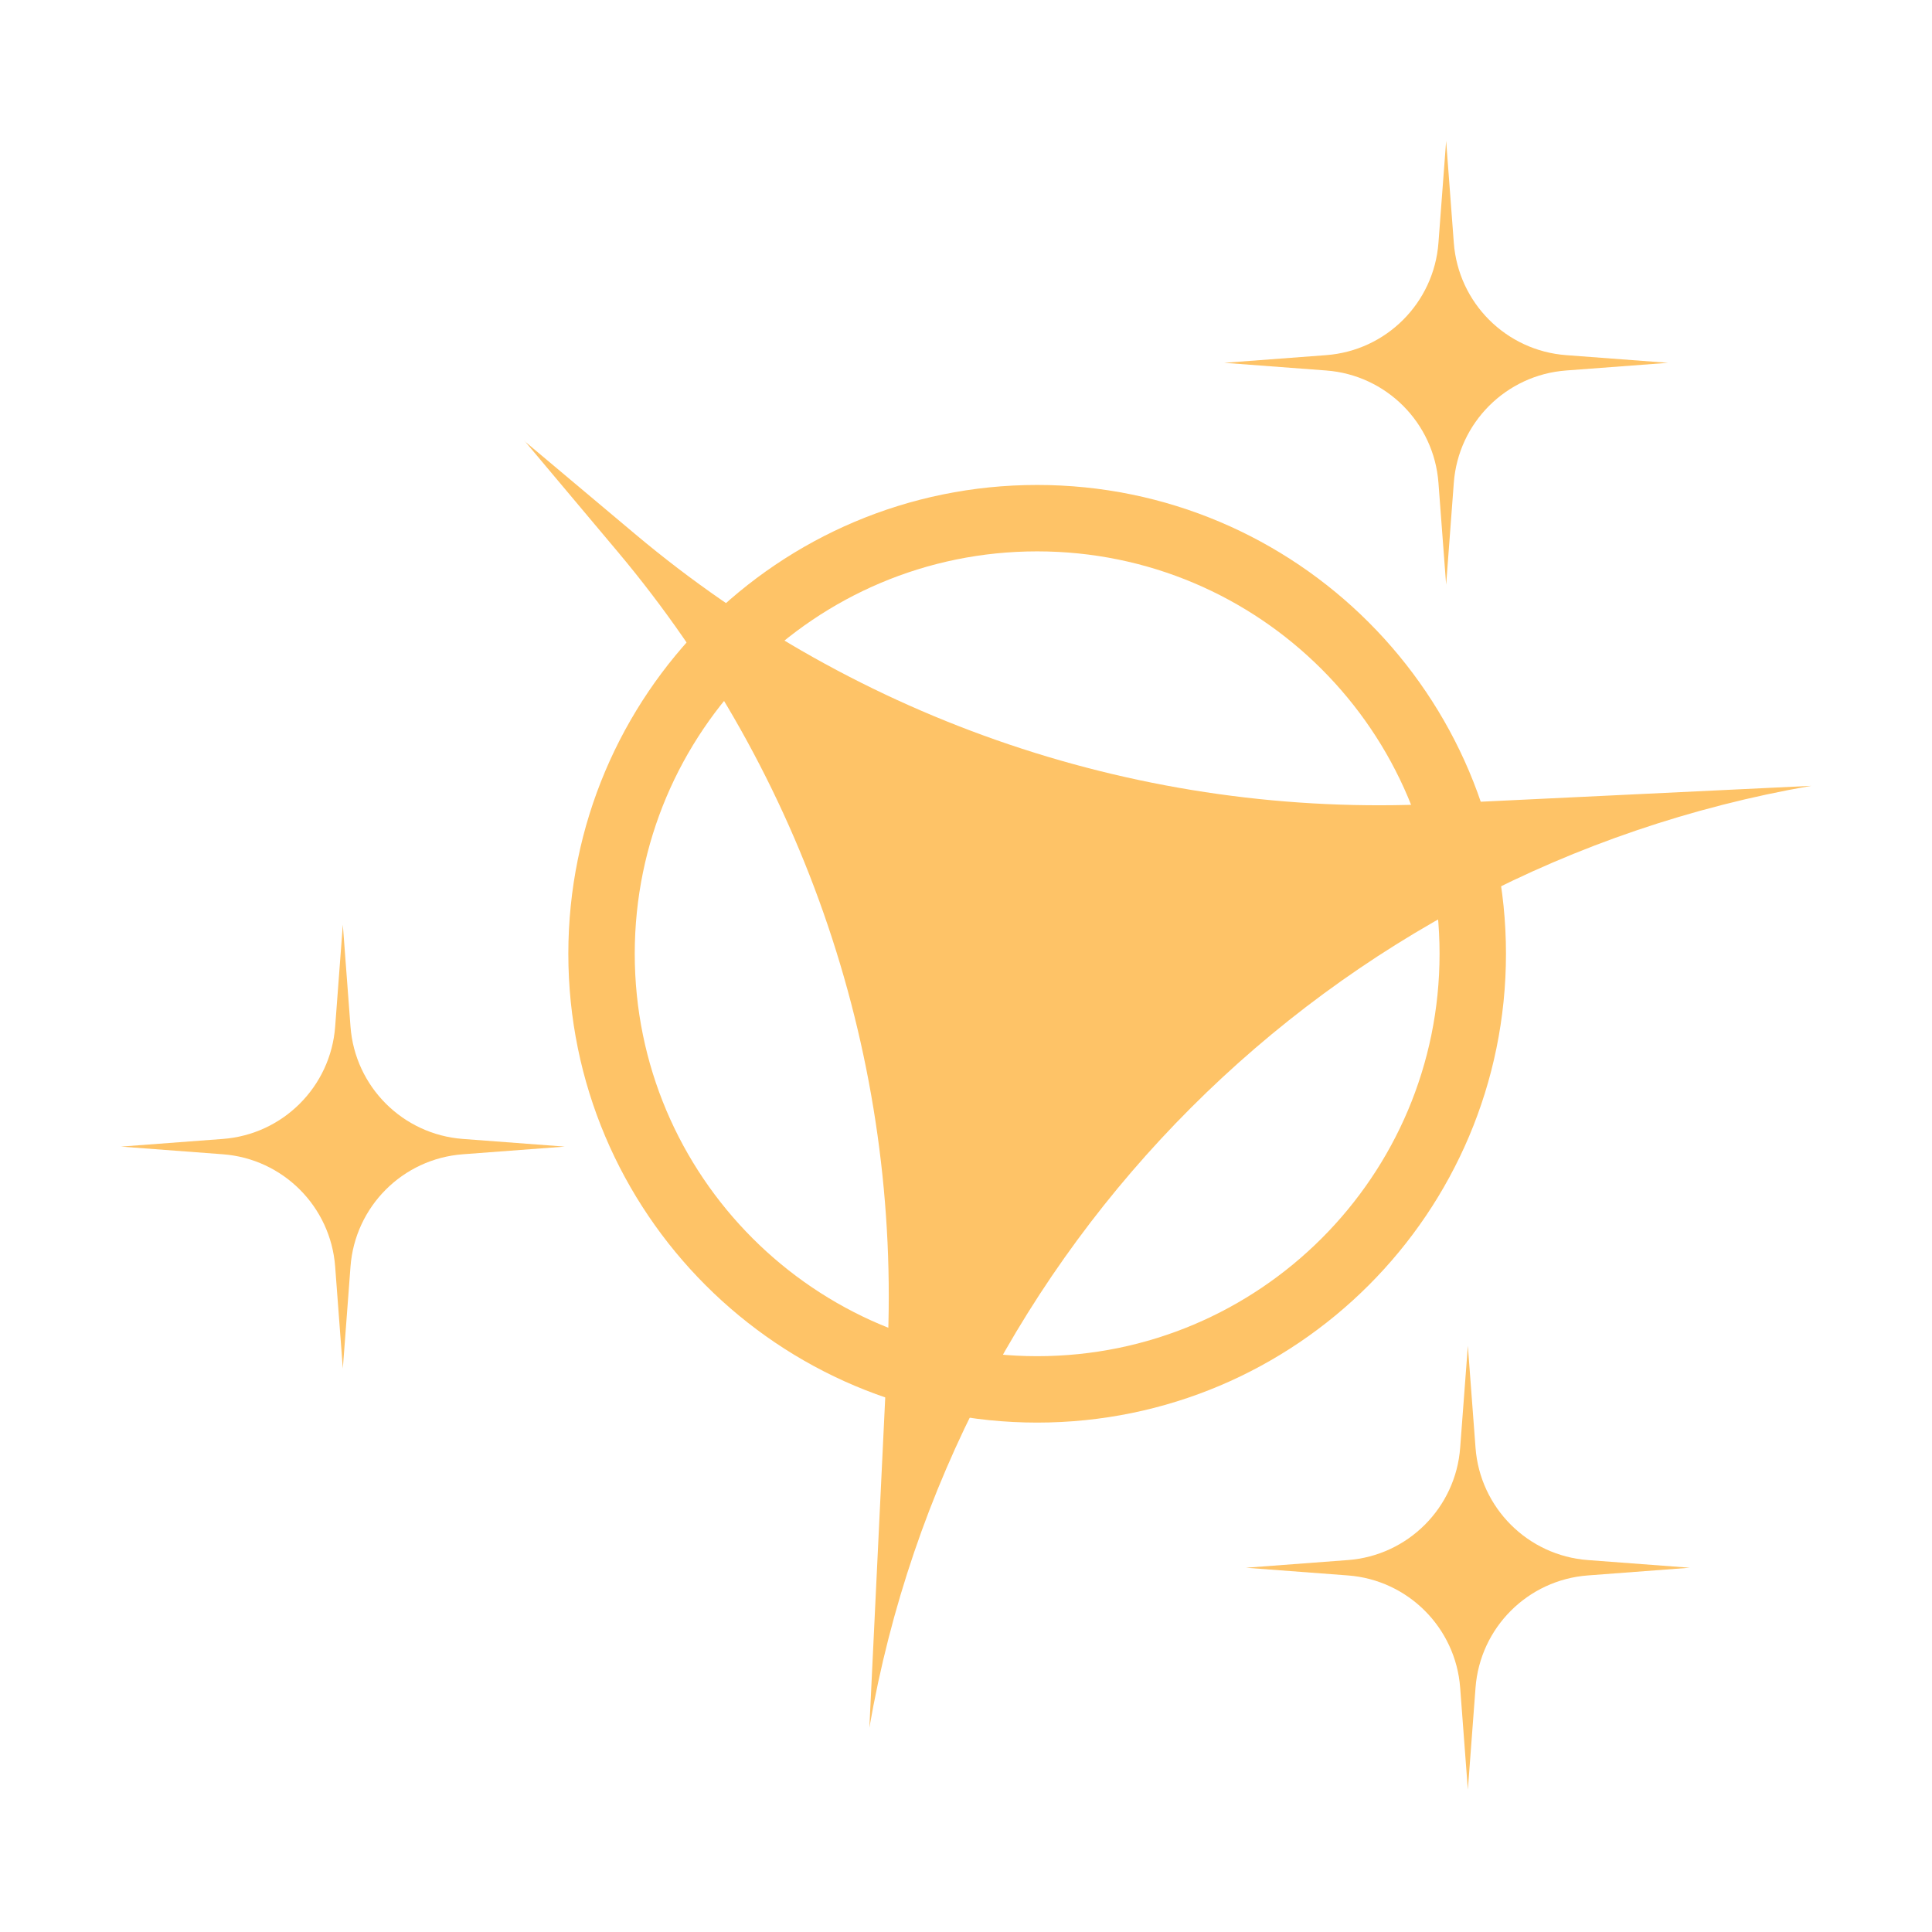
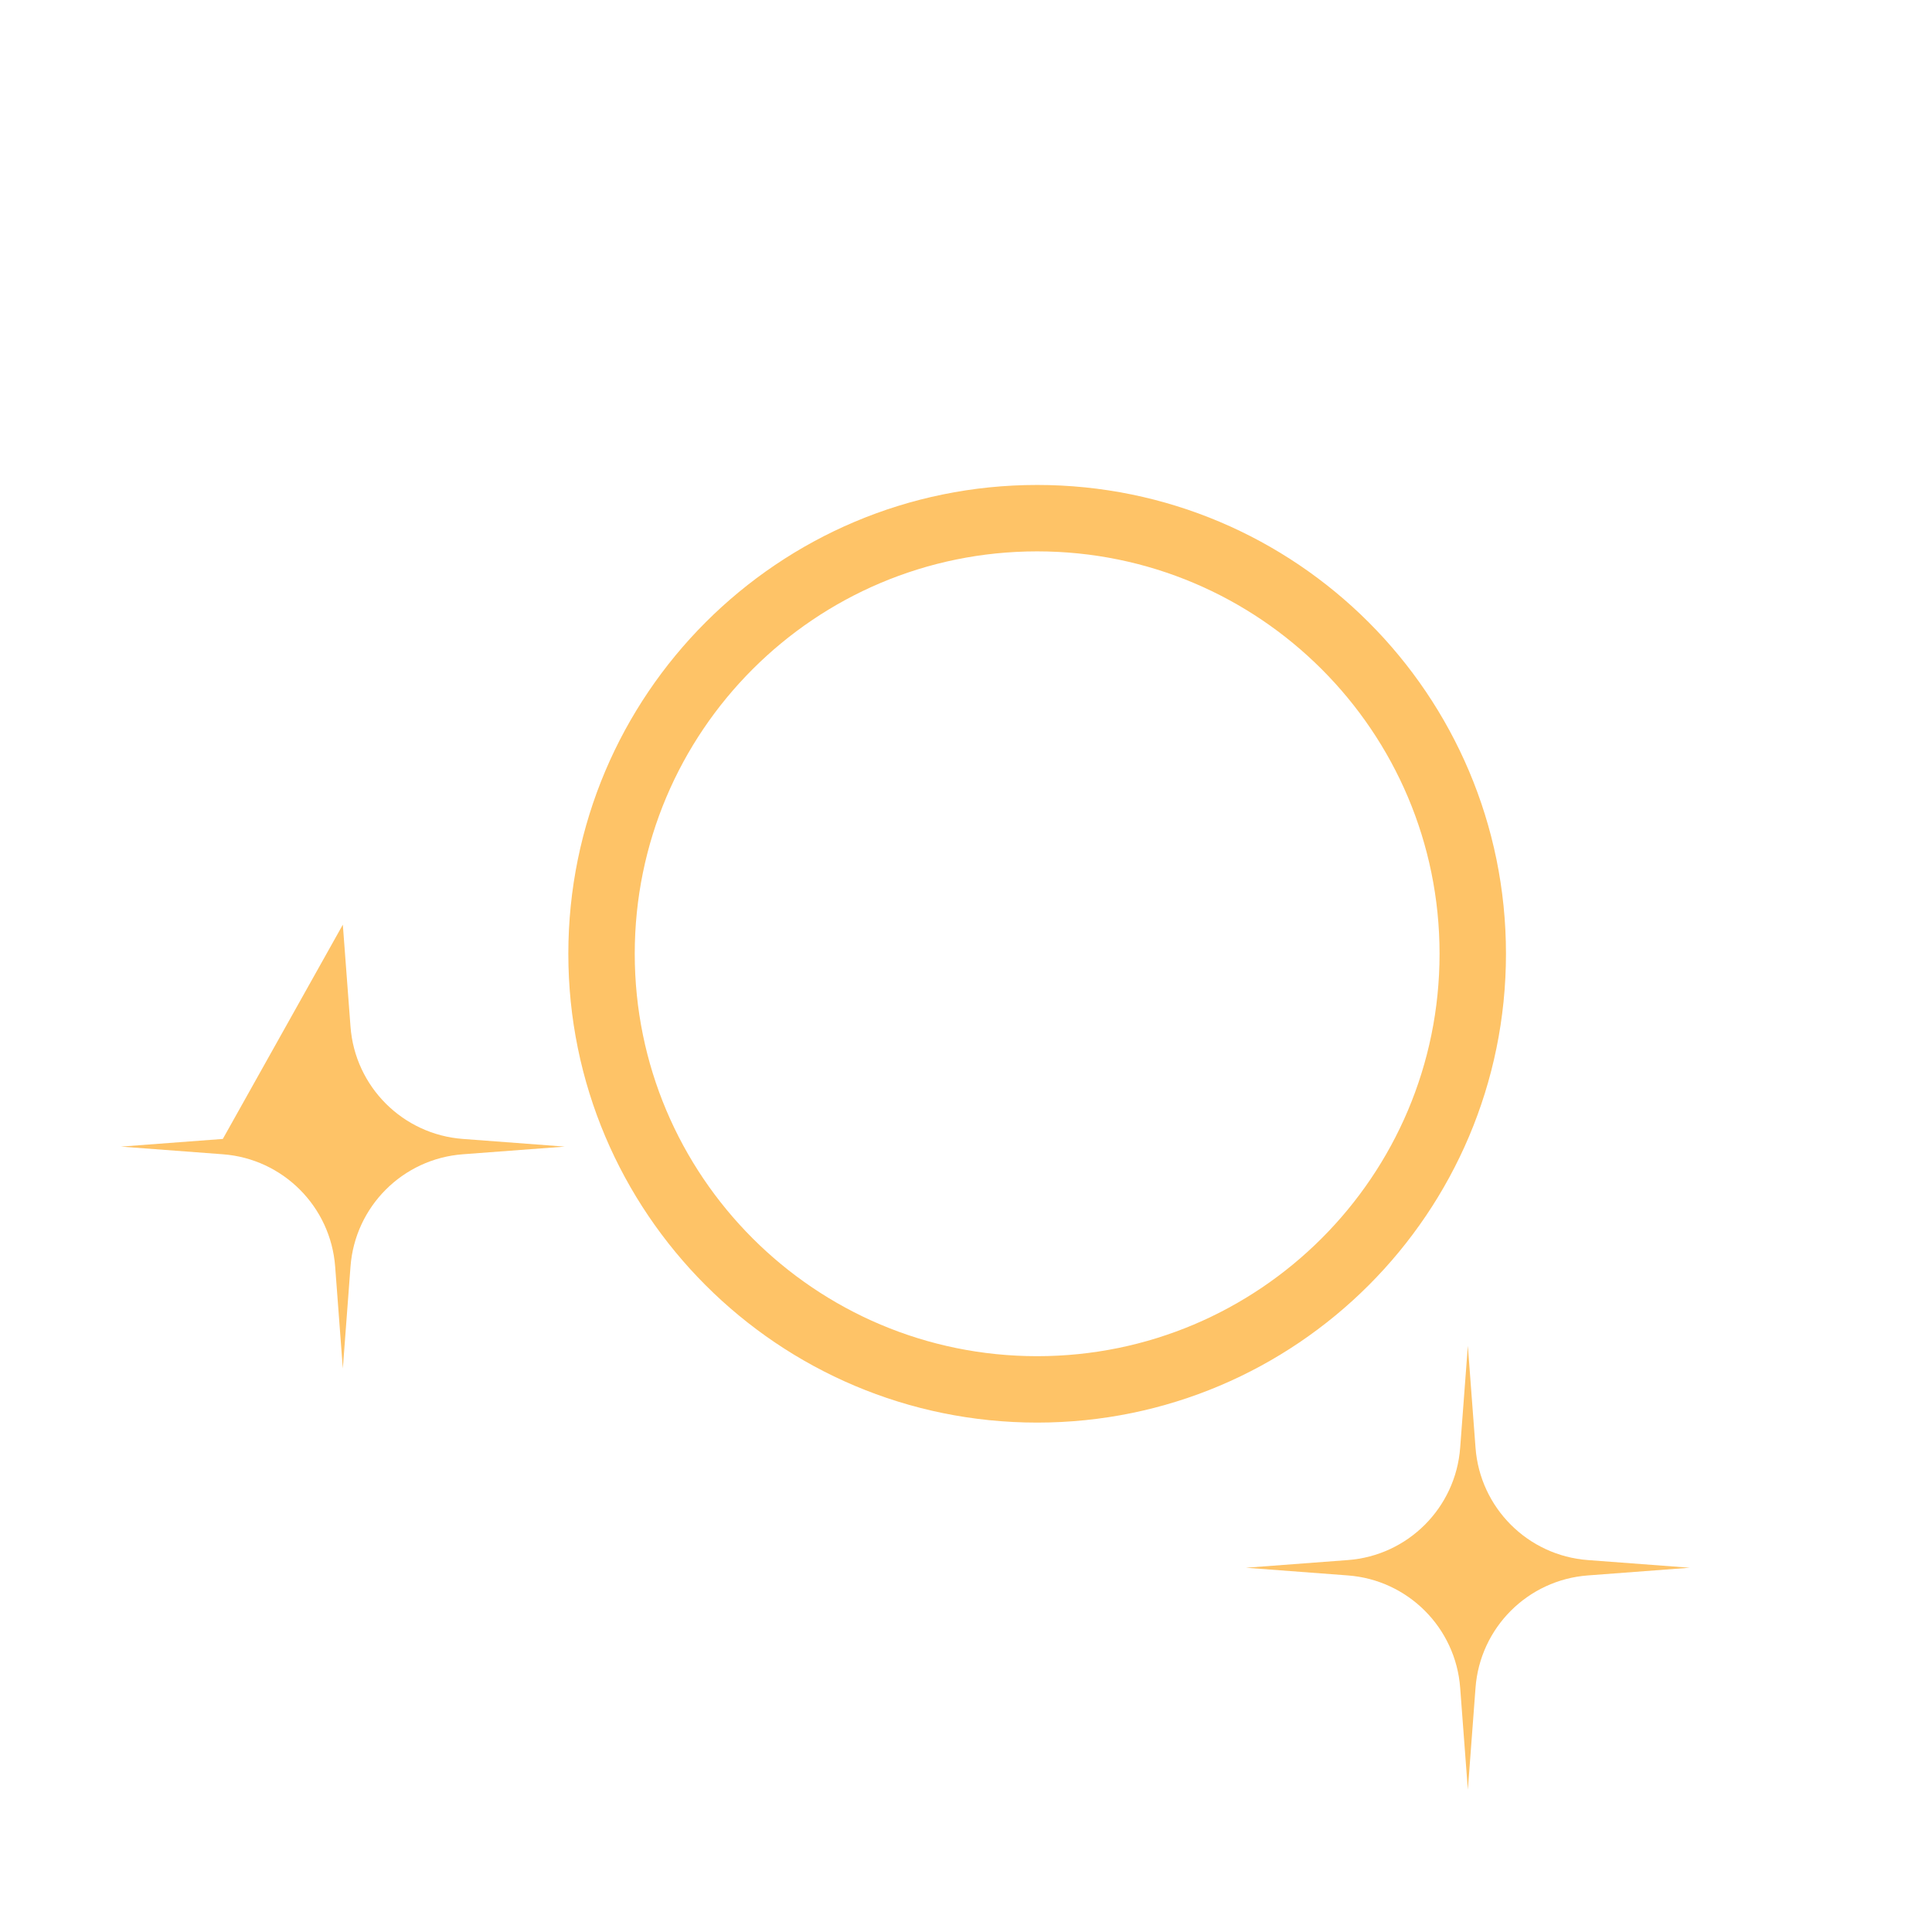
<svg xmlns="http://www.w3.org/2000/svg" width="96" height="96" viewBox="0 0 96 96" fill="none">
  <g clip-path="url(#clip0_574_38)">
    <path d="M51.536 69.038C63.49 69.038 73.181 59.347 73.181 47.392C73.181 35.438 63.49 25.747 51.536 25.747C39.581 25.747 29.89 35.438 29.89 47.392C29.89 59.347 39.581 69.038 51.536 69.038Z" stroke="#FEC367" stroke-width="3.3" stroke-miterlimit="10" />
-     <path d="M26.063 21.92L31.552 26.531C42.637 35.854 56.83 40.645 71.296 39.947L90 39.048C66.081 43.199 47.349 61.931 43.198 85.85L44.097 67.146C44.788 52.68 39.997 38.487 30.681 27.401L26.07 21.913L26.063 21.92Z" fill="#FEC367" />
-     <path d="M71.858 7L72.239 12.064C72.462 15.05 74.836 17.424 77.821 17.647L82.885 18.028L77.821 18.409C74.836 18.632 72.462 21.006 72.239 23.991L71.858 29.056L71.476 23.991C71.253 21.006 68.879 18.632 65.894 18.409L60.83 18.028L65.894 17.647C68.879 17.424 71.253 15.05 71.476 12.064L71.858 7Z" fill="#FEC367" />
    <path d="M72.937 66.873L73.318 71.937C73.541 74.922 75.915 77.296 78.9 77.519L83.965 77.9L78.9 78.282C75.915 78.505 73.541 80.879 73.318 83.864L72.937 88.928L72.555 83.864C72.332 80.879 69.959 78.505 66.973 78.282L61.909 77.9L66.973 77.519C69.959 77.296 72.332 74.922 72.555 71.937L72.937 66.873Z" fill="#FEC367" />
-     <path d="M17.035 45.946L17.416 51.011C17.639 53.996 20.013 56.37 22.999 56.593L28.063 56.974L22.999 57.355C20.013 57.578 17.639 59.952 17.416 62.938L17.035 68.002L16.654 62.938C16.431 59.952 14.057 57.578 11.072 57.355L6.007 56.974L11.072 56.593C14.057 56.37 16.431 53.996 16.654 51.011L17.035 45.946Z" fill="#FEC367" />
+     <path d="M17.035 45.946L17.416 51.011C17.639 53.996 20.013 56.37 22.999 56.593L28.063 56.974L22.999 57.355C20.013 57.578 17.639 59.952 17.416 62.938L17.035 68.002L16.654 62.938C16.431 59.952 14.057 57.578 11.072 57.355L6.007 56.974L11.072 56.593L17.035 45.946Z" fill="#FEC367" />
  </g>
  <defs>
    <clipPath id="clip0_574_38">
      <rect width="84" height="81.935" fill="white" transform="translate(6 7)" />
    </clipPath>
  </defs>
</svg>